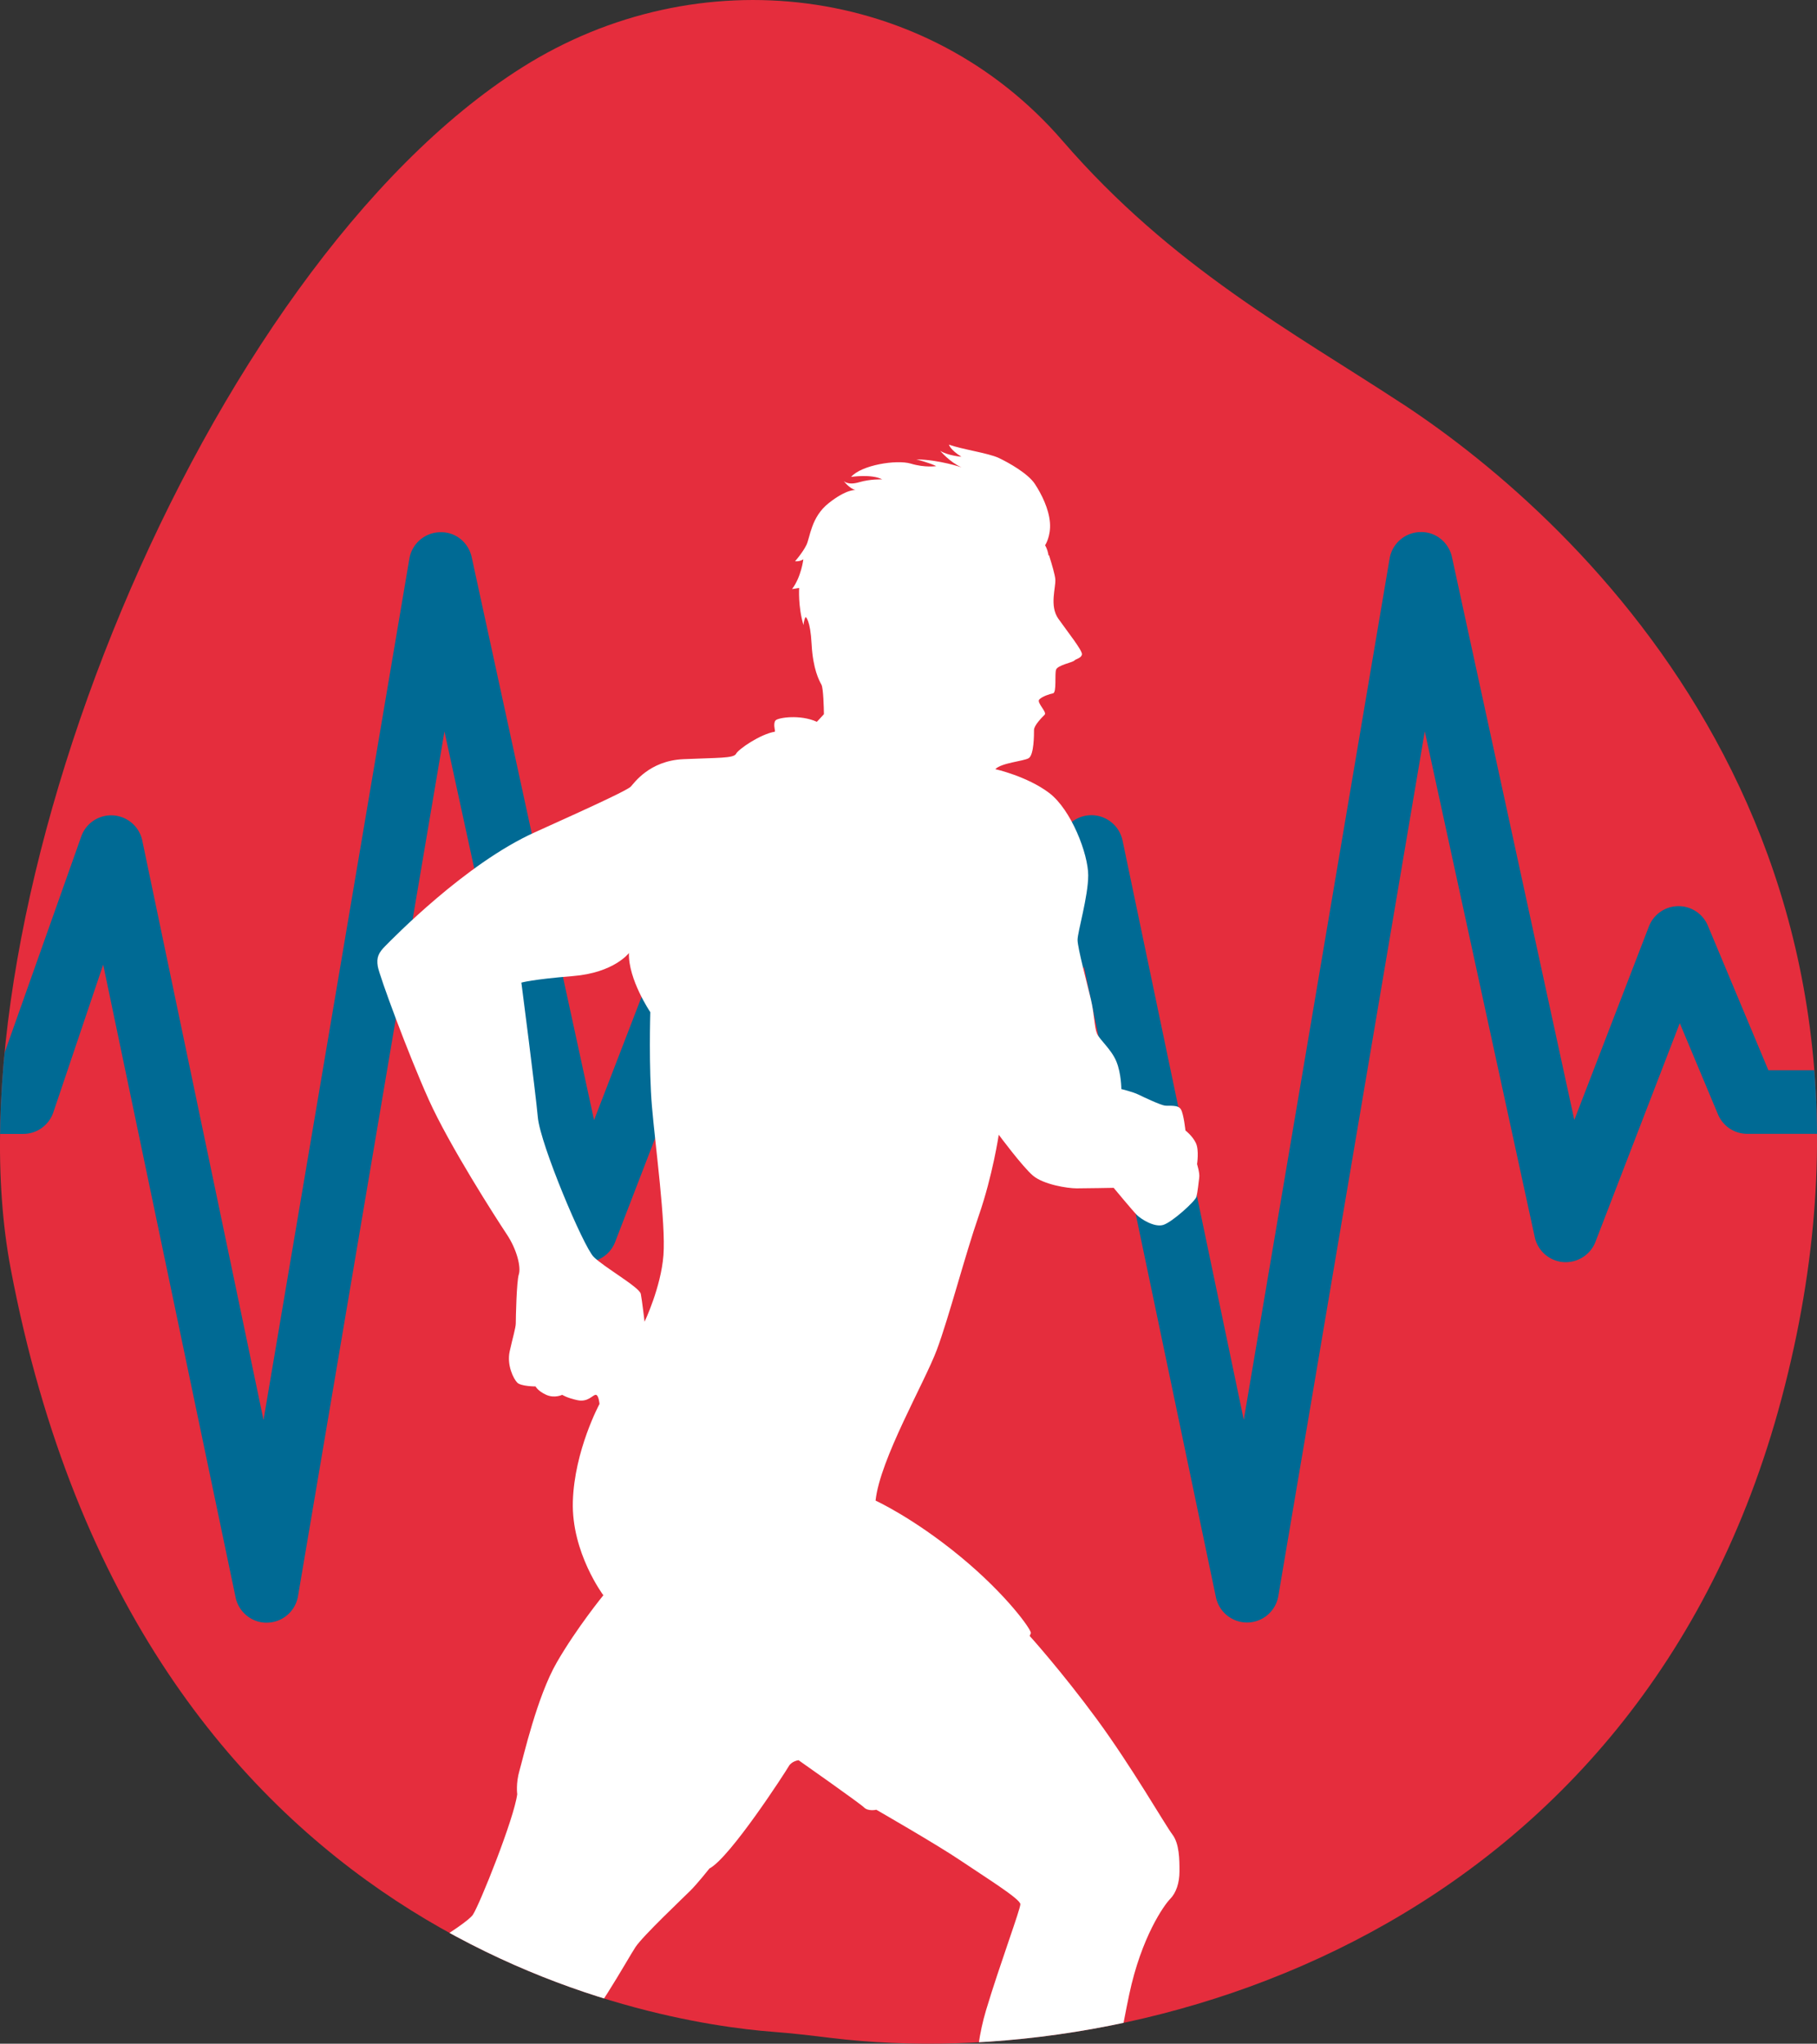
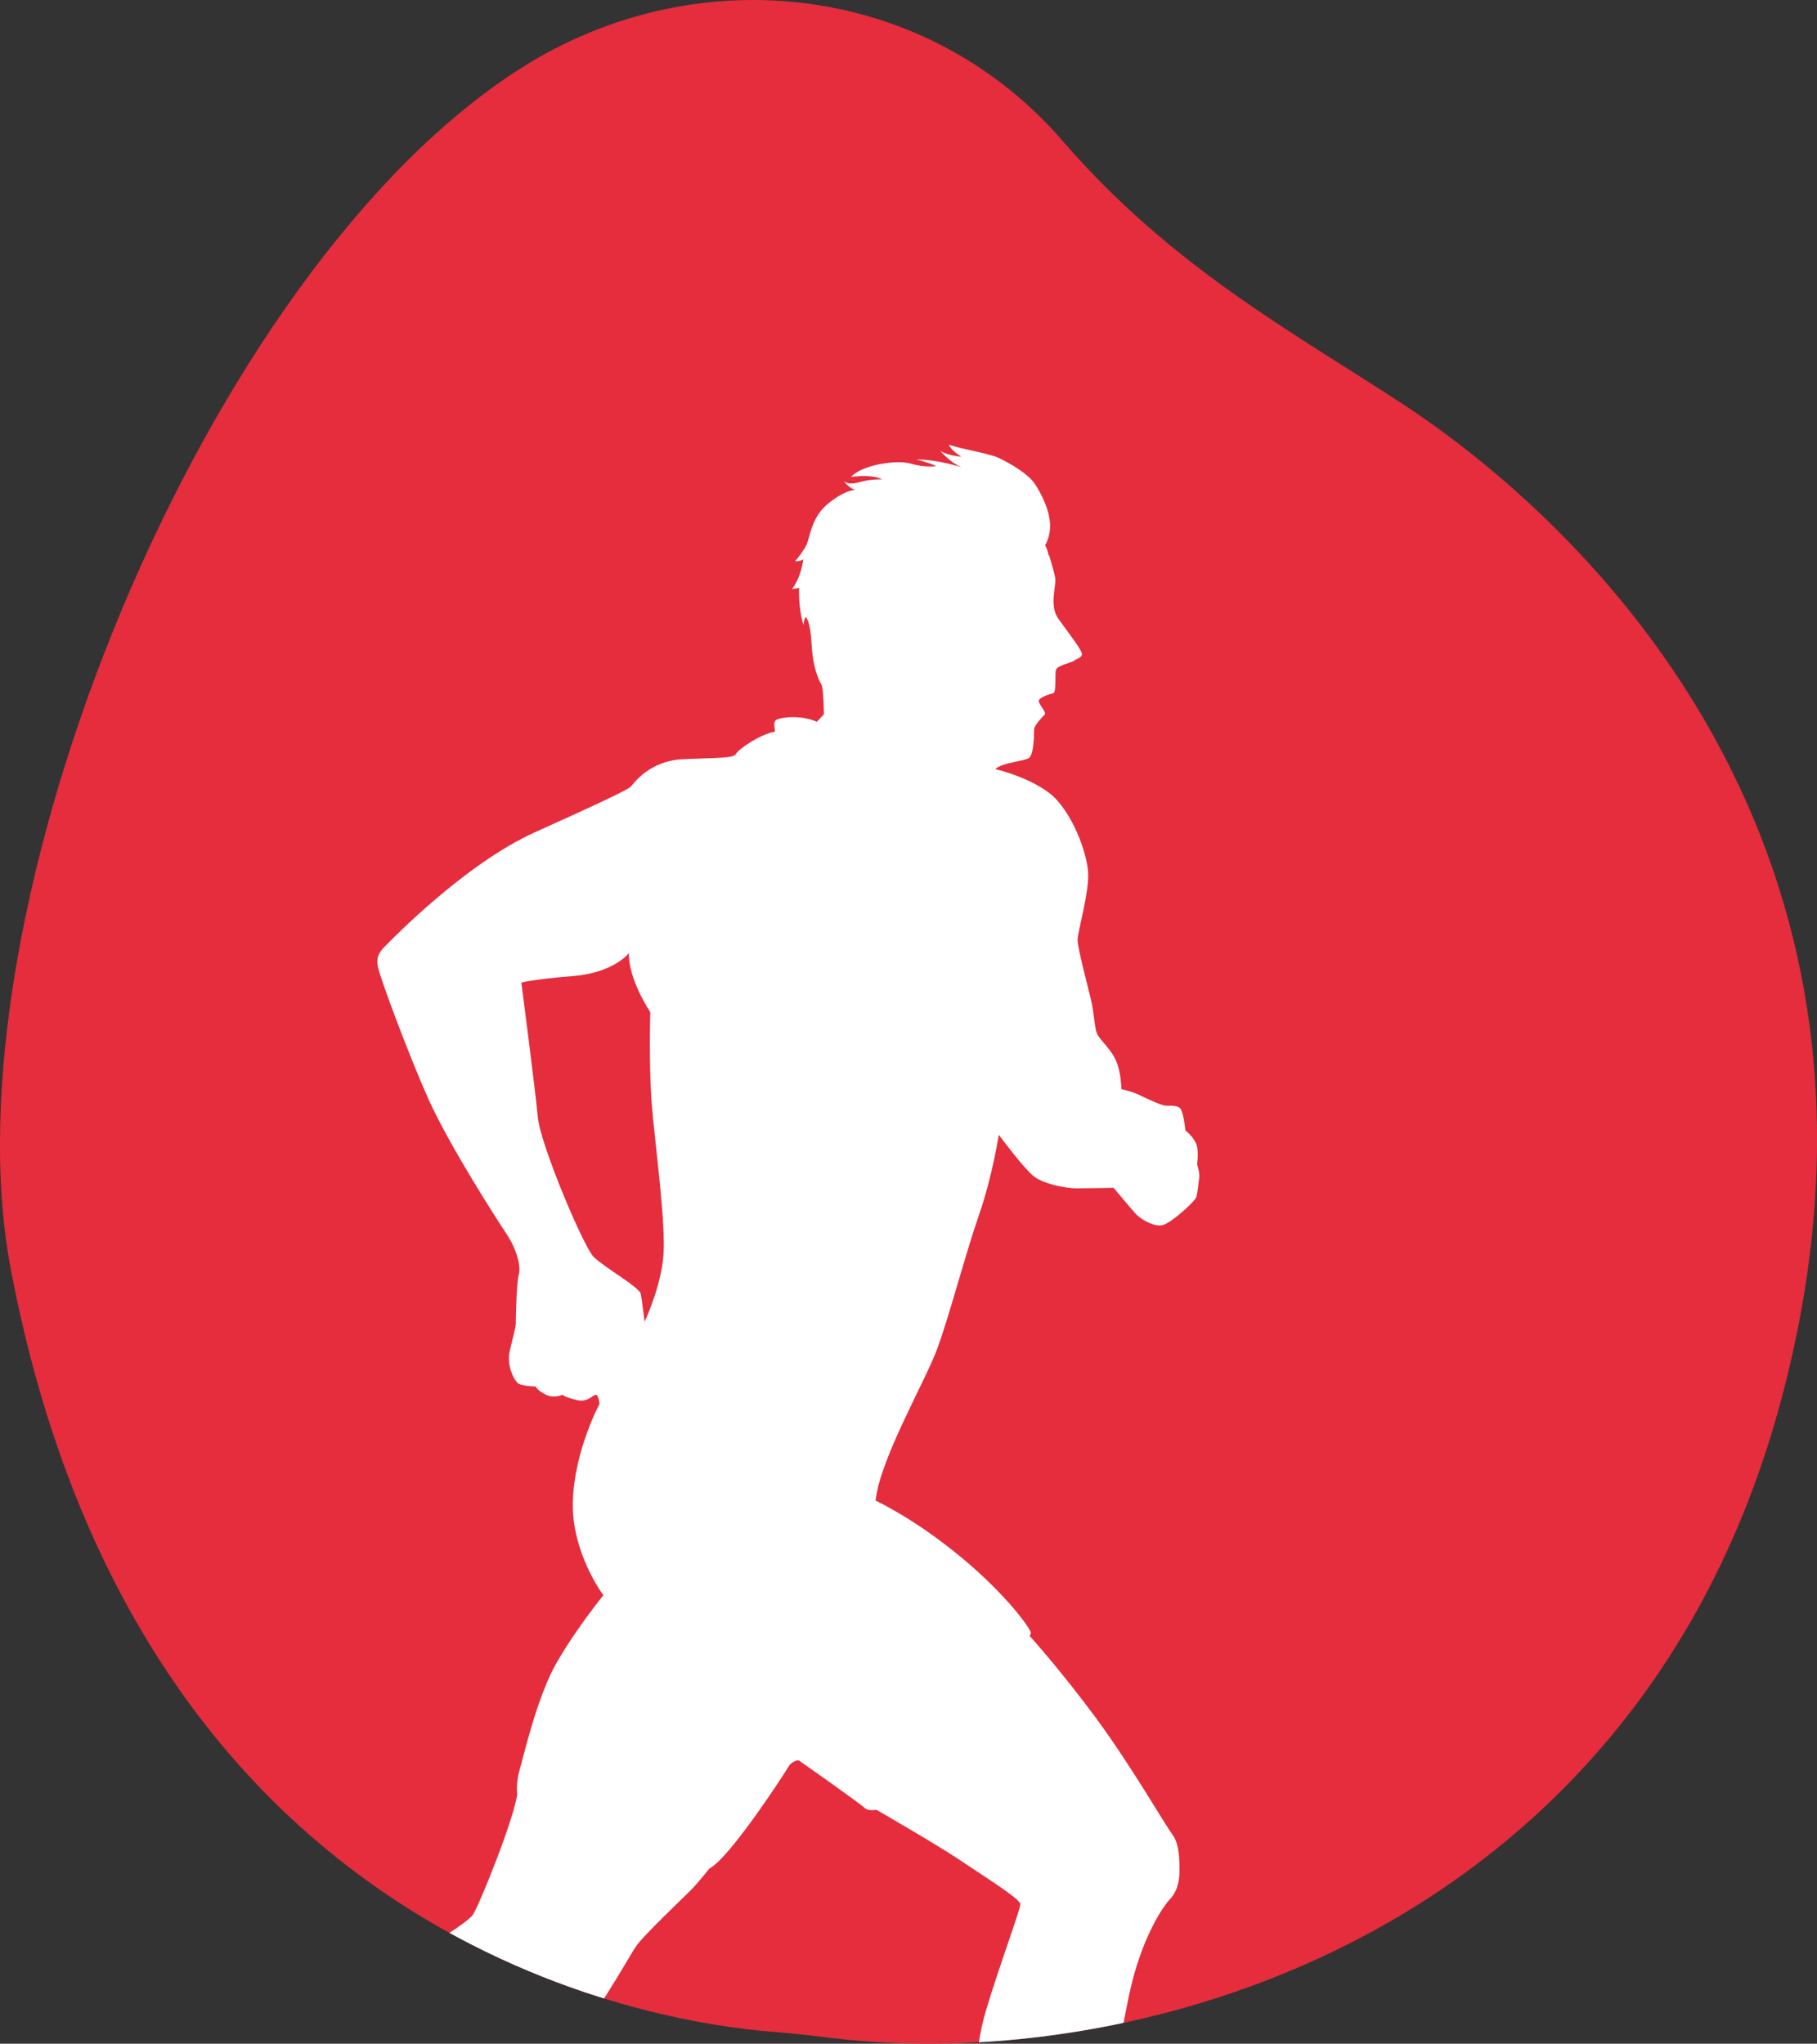
<svg xmlns="http://www.w3.org/2000/svg" viewBox="0 0 240.71 270.71">
  <rect x="0" y="0" width="240.71" height="270.71" fill="#333333" stroke="none" />
  <defs>
    <clipPath id="a">
      <path d="M185.75 53.47c-14.48-9.5-30.49-18.05-44.98-34.81C122.75-2.19 92.43-5.77 69.14 8.95 26.96 35.61-7.52 120.89 1.42 168.07c16.99 89.64 85.49 99.89 101.02 101.07 2.56.19 5.11.5 7.67.81C151.72 275 217.22 255.76 236 185.3c19.47-73.07-26.09-115.99-50.24-131.83z" style="fill:none" />
    </clipPath>
  </defs>
  <g style="clip-path:url(#a)">
    <path d="M185.75 53.47c-14.48-9.5-30.49-18.05-44.98-34.81C122.75-2.19 92.43-5.77 69.14 8.95 26.96 35.61-7.52 120.89 1.42 168.07c16.99 89.64 85.49 99.89 101.02 101.07 2.56.19 5.11.5 7.67.81C151.72 275 217.22 255.76 236 185.3c19.47-73.07-26.09-115.99-50.24-131.83z" style="fill:#e52d3d" />
-     <path d="M3.08 150.2c1.78 0 3.37-1.12 3.97-2.81l6.62-19.61 17.54 83.81c.41 1.98 2.2 3.41 4.2 3.35a4.214 4.214 0 0 0 4.07-3.51l19.4-114.54 14.57 67.01a4.21 4.21 0 0 0 3.79 3.3c1.85.13 3.58-.95 4.25-2.68l11.17-28.97 5.06 12.08a4.206 4.206 0 0 0 3.88 2.58h31.35a4.2 4.2 0 0 0 3.98-2.84l6.66-19.36 17.49 83.56a4.216 4.216 0 0 0 4.12 3.35h.08a4.214 4.214 0 0 0 4.07-3.51l19.4-114.54 14.57 67.01a4.21 4.21 0 0 0 3.79 3.3c1.85.13 3.58-.95 4.25-2.68l11.17-28.97 5.06 12.08a4.206 4.206 0 0 0 3.88 2.58h73.23c1.16-2.78 2.24-5.58 3.25-8.42h-73.68l-8.02-19.16a4.206 4.206 0 0 0-3.88-2.58h-.06a4.207 4.207 0 0 0-3.87 2.69l-9.88 25.63-16.21-74.56c-.43-1.97-2.19-3.39-4.21-3.31a4.204 4.204 0 0 0-4.05 3.51l-19.32 114.08-16.06-76.74a4.222 4.222 0 0 0-3.86-3.34 4.199 4.199 0 0 0-4.24 2.83l-10.65 30.96h-25.55l-8.02-19.16a4.206 4.206 0 0 0-3.88-2.58h-.06a4.201 4.201 0 0 0-3.87 2.7l-9.88 25.63-16.21-74.56c-.43-1.97-2.16-3.39-4.21-3.31a4.204 4.204 0 0 0-4.05 3.51L34.91 188.09l-16.06-76.74a4.211 4.211 0 0 0-3.84-3.34 4.194 4.194 0 0 0-4.25 2.8L.1 140.88s-45.19.53-65.98.78c1.02 2.87 2.12 5.72 3.29 8.54H3.08z" style="fill:#006a94" />
    <path d="M4.51 306.61c-1.11-2.22-1.82-6.16-.71-7.77 1.11-1.62 2.02-2.32 4.14-2.12 2.12.2 5.75-1.82 7.57-3.03 1.82-1.21 11.91-9.89 15.75-14.34 3.84-4.44 2.83-3.53 4.54-6.36 1.72-2.83 6.16-7.07 11.41-9.79 5.25-2.73 14.54-8.18 15.45-9.59.91-1.41 5.45-12.72 5.86-15.95 0 0-.2-1.41.3-3.13s2.32-9.79 4.95-14.34c2.62-4.54 6.16-8.88 6.16-8.88s-4.24-5.65-4.04-12.42c.2-6.76 3.53-12.92 3.53-12.92s-.1-1.21-.5-1.21-1.01 1.01-2.42.71c-1.41-.3-2.02-.71-2.02-.71s-1.01.5-2.12 0-1.41-1.11-1.41-1.11-1.92 0-2.42-.5-1.41-2.32-1.01-4.14c.4-1.82.81-3.13.81-3.74s.1-5.55.4-6.46c.3-.91-.2-3.23-1.62-5.35-1.41-2.12-7.57-11.71-10.3-17.77-2.73-6.06-6.56-16.45-6.76-17.67-.2-1.21.1-1.82 1.01-2.73.91-.91 10.6-10.9 19.79-15.04 9.19-4.14 12.32-5.65 12.72-6.06s2.42-3.43 6.97-3.63c4.54-.2 6.66-.1 6.97-.71.3-.61 3.23-2.62 5.15-2.93v-.2s-.25-.96.1-1.31c.35-.35 3.23-.81 5.45.2 0 0 .4-.4.94-1.01-.01-.76-.07-3.44-.33-3.91-.3-.55-1.12-2.04-1.3-5.34-.17-3.29-.79-3.62-.79-3.62-.23.31-.29 1.07-.29 1.07-.74-2.48-.57-4.92-.57-4.92-.31.06-.94.15-.94.15 1.23-1.64 1.49-3.94 1.49-3.94-.53.34-1.09.25-1.09.25s.98-1.11 1.49-2.13.6-3.71 2.98-5.58c2.38-1.88 3.55-1.72 3.55-1.72-.81-.17-1.59-1.21-1.59-1.21s.52.63 2.04.18 3.07-.38 3.07-.38c-1.37-.74-4.12-.33-4.12-.33 1.38-1.58 6.02-2.32 7.91-1.76 1.89.57 3.37.33 3.37.33-.91-.45-2.64-.89-2.64-.89 3.04.04 5.98 1.05 5.98 1.05-1.57-.69-2.81-2.18-2.81-2.18 1.03.64 2.8.78 2.8.78-1.52-.95-1.65-1.61-1.65-1.61 1.68.63 5.2 1.11 6.6 1.77 1.4.66 3.9 2.09 4.79 3.45.89 1.36 1.84 3.27 1.99 5.1.15 1.83-.64 3.01-.64 3.01.26.46.39.93.46 1.38.02-.02.04-.03.06-.05.42 1.32.78 2.61.83 3.15.1 1.11-.81 3.53.4 5.25 1.21 1.72 3.23 4.24 3.13 4.74-.1.5-.76.56-1.01.81s-2.22.61-2.42 1.21.1 3.03-.4 3.13c-.5.1-1.41.4-1.82.81-.4.4 1.06 1.67.71 2.02s-1.41 1.41-1.41 2.02 0 3.33-.71 3.74-3.57.6-4.42 1.45c0 0 4.22.94 7.15 3.16 2.93 2.23 5.16 8.09 5.16 10.9s-1.41 7.5-1.41 8.56 1.29 5.86 1.76 7.85c.47 1.99.47 3.75.82 4.57.35.82 1.9 2.07 2.56 3.68.66 1.61.66 3.66.66 3.66s1.54.37 2.27.73 2.93 1.39 3.51 1.46c.59.07 1.76-.15 2.12.51.37.66.59 2.78.59 2.78s.95.73 1.39 1.68c.44.95.15 2.78.15 2.78s.37 1.17.29 1.76c-.07.59-.22 1.98-.37 2.56-.15.59-3.22 3.37-4.39 3.73-1.17.37-2.96-.77-3.51-1.32s-3.07-3.59-3.07-3.59-3.66.07-4.9.07-4.39-.51-5.78-1.68c-1.39-1.17-4.54-5.42-4.54-5.42s-.81 5.42-2.64 10.69-3.95 13.47-5.56 17.79c-1.61 4.32-7.54 14.49-8.12 19.98 0 0 4.98 2.27 11.2 7.39 6.22 5.12 9.52 9.81 9.37 10.17l-.15.37s4.17 4.61 8.86 10.98c4.68 6.37 9.08 14.05 10.03 15.3.95 1.24.95 3.37.95 4.9s-.44 2.85-1.24 3.66-3.81 5.05-5.42 12.66c-1.61 7.61-6.37 34.4-6.51 45.45 0 0 .81.44 1.1 1.68.29 1.24 1.32 5.05.95 5.42s-.37 1.1-.37 1.1 1.39 2.27 2.78 3.88 5.2 4.39 6.44 5.78c1.24 1.39 2.71 2.71 3.07 2.71s4.54.37 5.49.37 1.39-.22 2.05-.51c.66-.29 1.98.88 1.98 1.9s-1.24 2.49-1.76 2.71c-.51.22-.8 1.1-2.42 1.24 0 0-1.65.11-2.05.51-.4.4-2.71 1.76-5.2 1.46-2.49-.29-5.27-2.56-9.44-3.81-4.17-1.24-11.05-1.39-13.61-1.24-2.56.15-4.98-1.76-5.27-4.1-.29-2.34 1.13-7.06 2.34-8.27.15-.15.88-1.24.88-1.46s-.88-.59-.73-1.9c.15-1.32.11-5.31.37-5.56.26-.26 1.17-.37 1.17-.37s-.15-5.34-.15-7.39c0-3.47.03-14.52-.78-19.97s-1.11-11.51.71-17.57c1.82-6.06 4.54-13.33 4.54-14.03s-4.74-3.63-7.87-5.75-11.21-6.76-11.21-6.76-1.06.25-1.62-.3c-.56-.56-8.68-6.26-8.68-6.26s-.91.1-1.31.81-7.77 12.11-10.5 13.53c0 0-1.56 1.97-2.52 2.93-.96.96-6.26 5.96-7.27 7.47-1.01 1.51-6.06 10.7-8.18 11.71-2.12 1.01-3.84 1.01-6.56 2.42-2.73 1.41-9.89 5.05-14.74 8.98-4.85 3.94-19.38 13.22-23.62 16.56-4.24 3.33-9.69 10.4-10.6 12.01-.91 1.62-2.62 6.56-3.74 9.09-1.11 2.52-2.62 6.86-2.52 8.08.1 1.21.71 2.73.5 3.43-.2.71-1.51 3.23-2.22 3.23s-2.32.5-3.03.1-1.92-.91-2.32-1.92-1.41-4.14-1.31-6.06c.1-1.92 1.82-8.28 1.11-11.71-.71-3.43-1.31-5.05-2.42-7.27zm80.38-135.23c.17.87.5 3.7.5 3.7s2.18-4.57 2.5-8.81c.33-4.24-1.09-14.58-1.52-19.69-.44-5.11-.22-12.51-.22-12.51s-2.94-4.35-2.83-7.83c0 0-1.96 2.61-7.4 3.05-5.44.44-6.85.87-6.85.87s1.85 14.25 2.18 17.84c.33 3.59 6.04 17.13 7.4 18.49 1.36 1.36 6.07 4.02 6.24 4.9z" style="fill:#fff" />
  </g>
</svg>